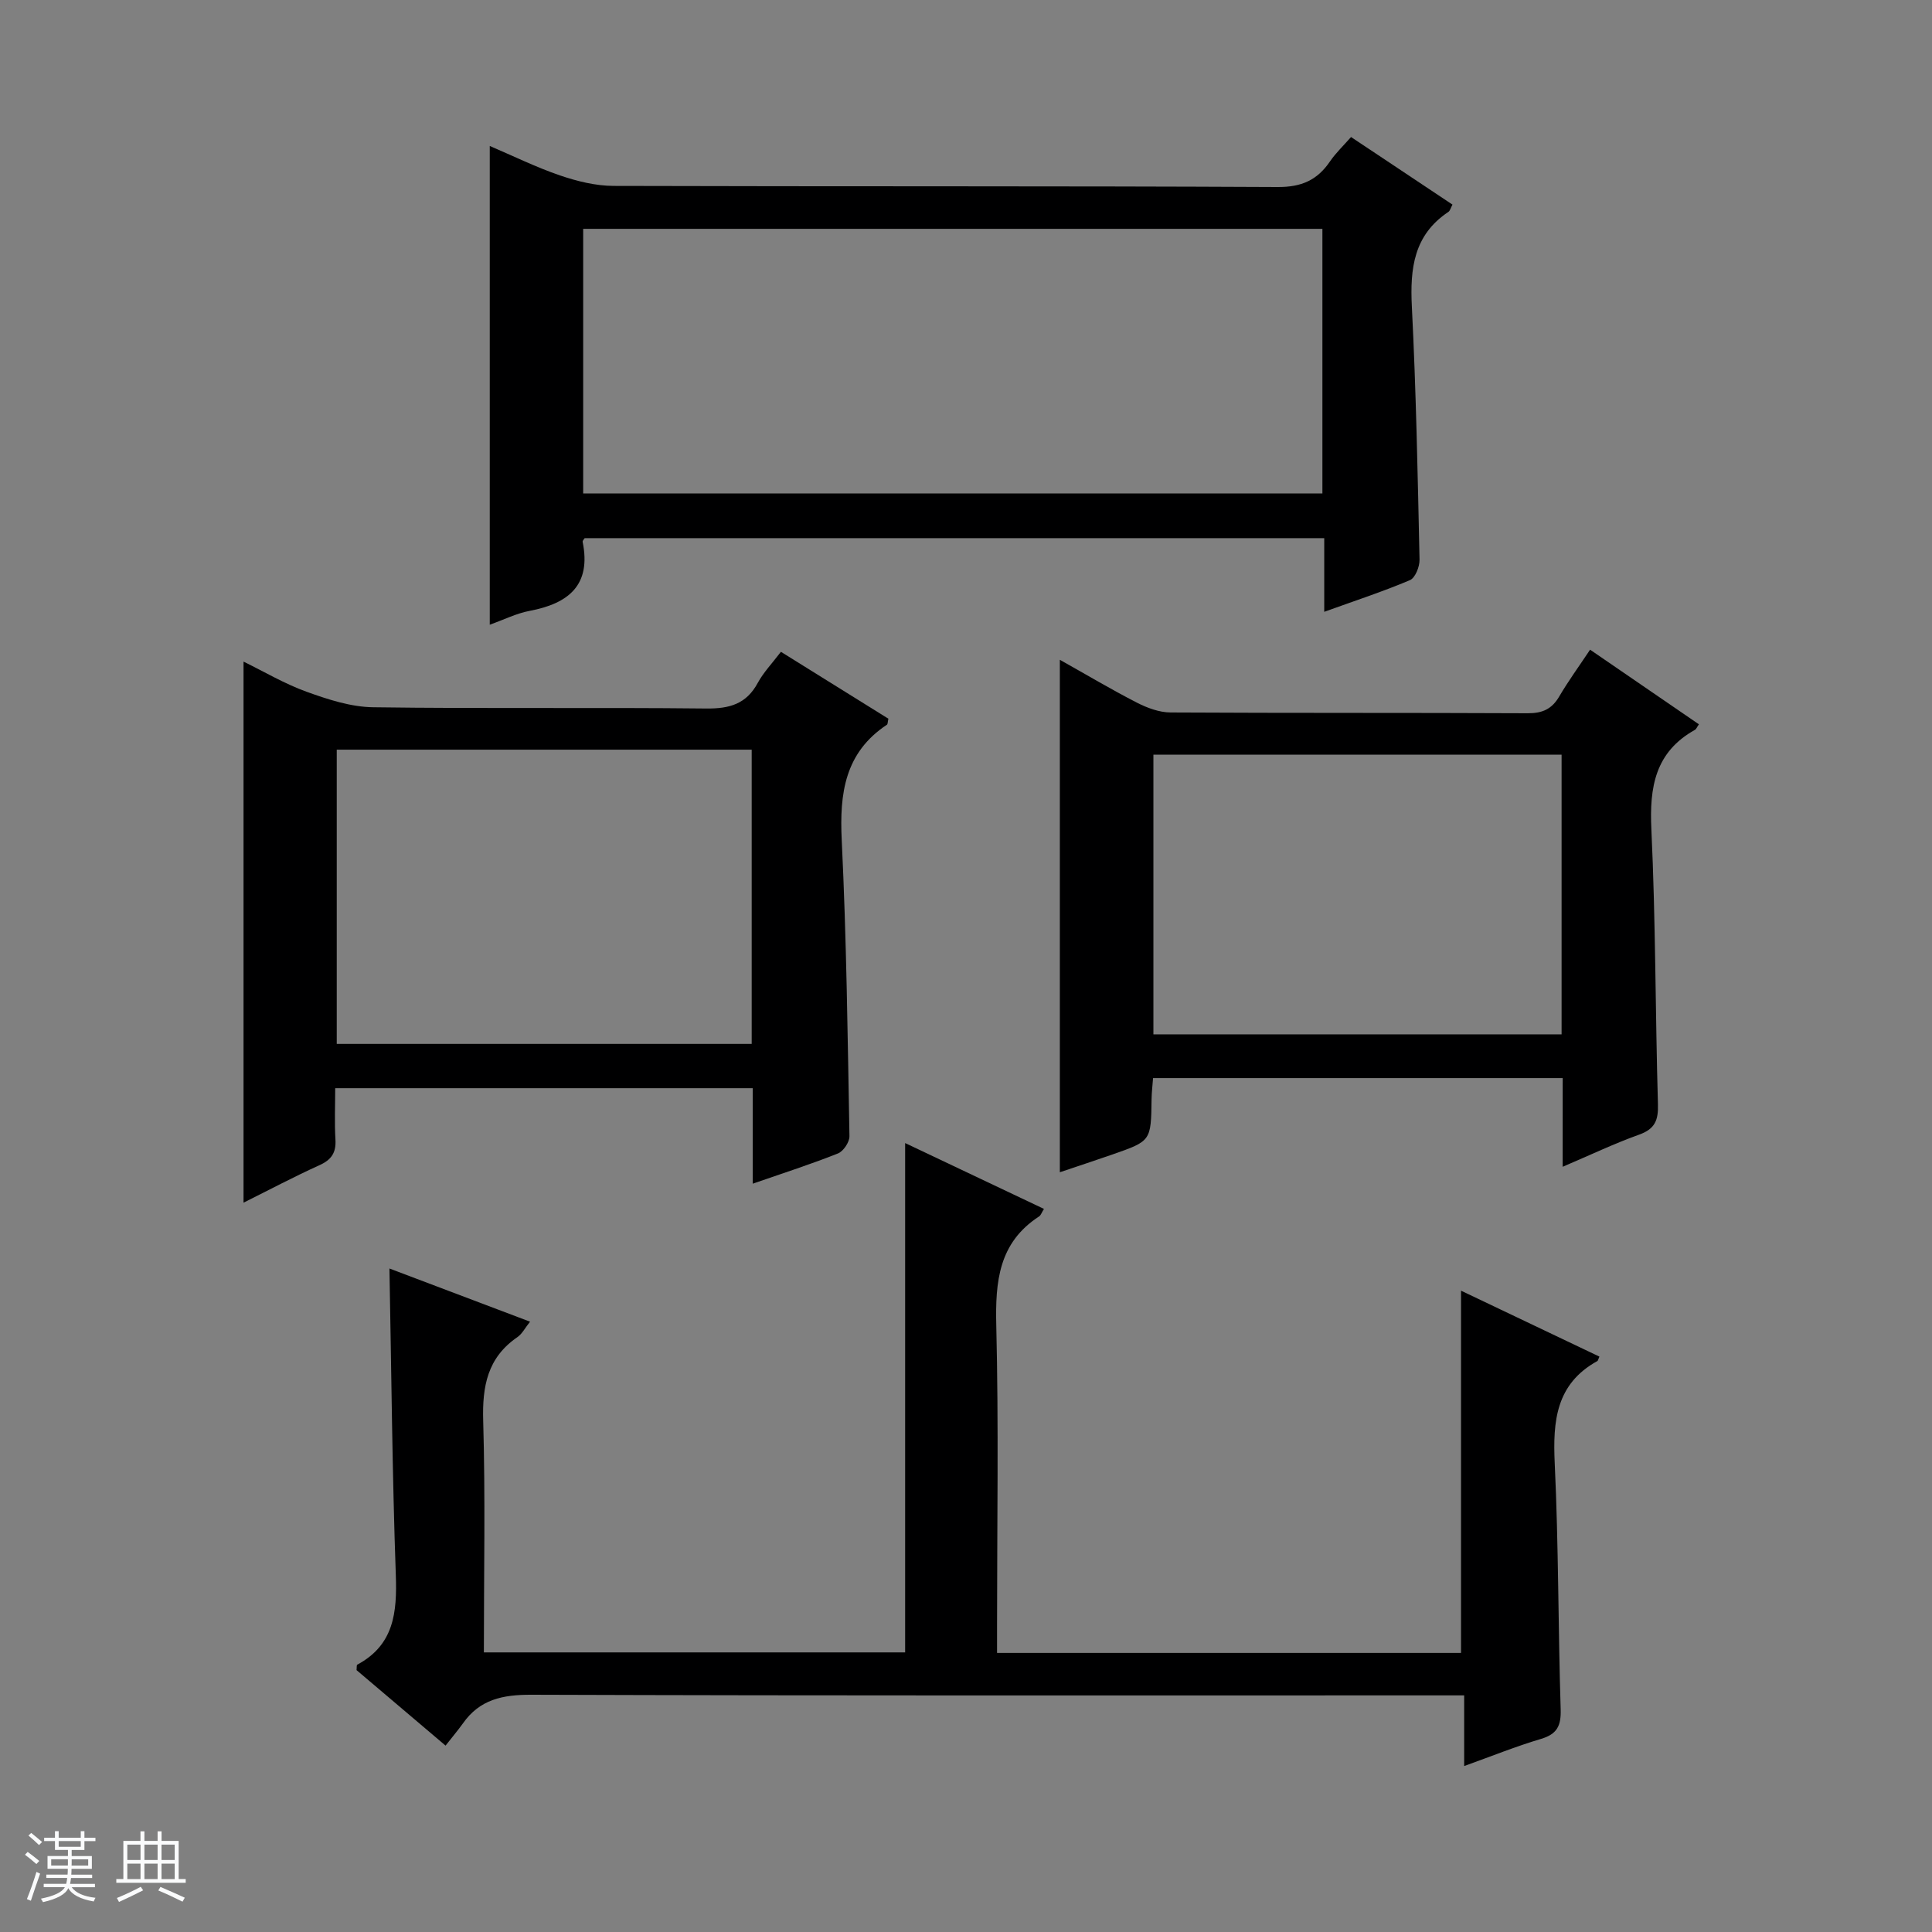
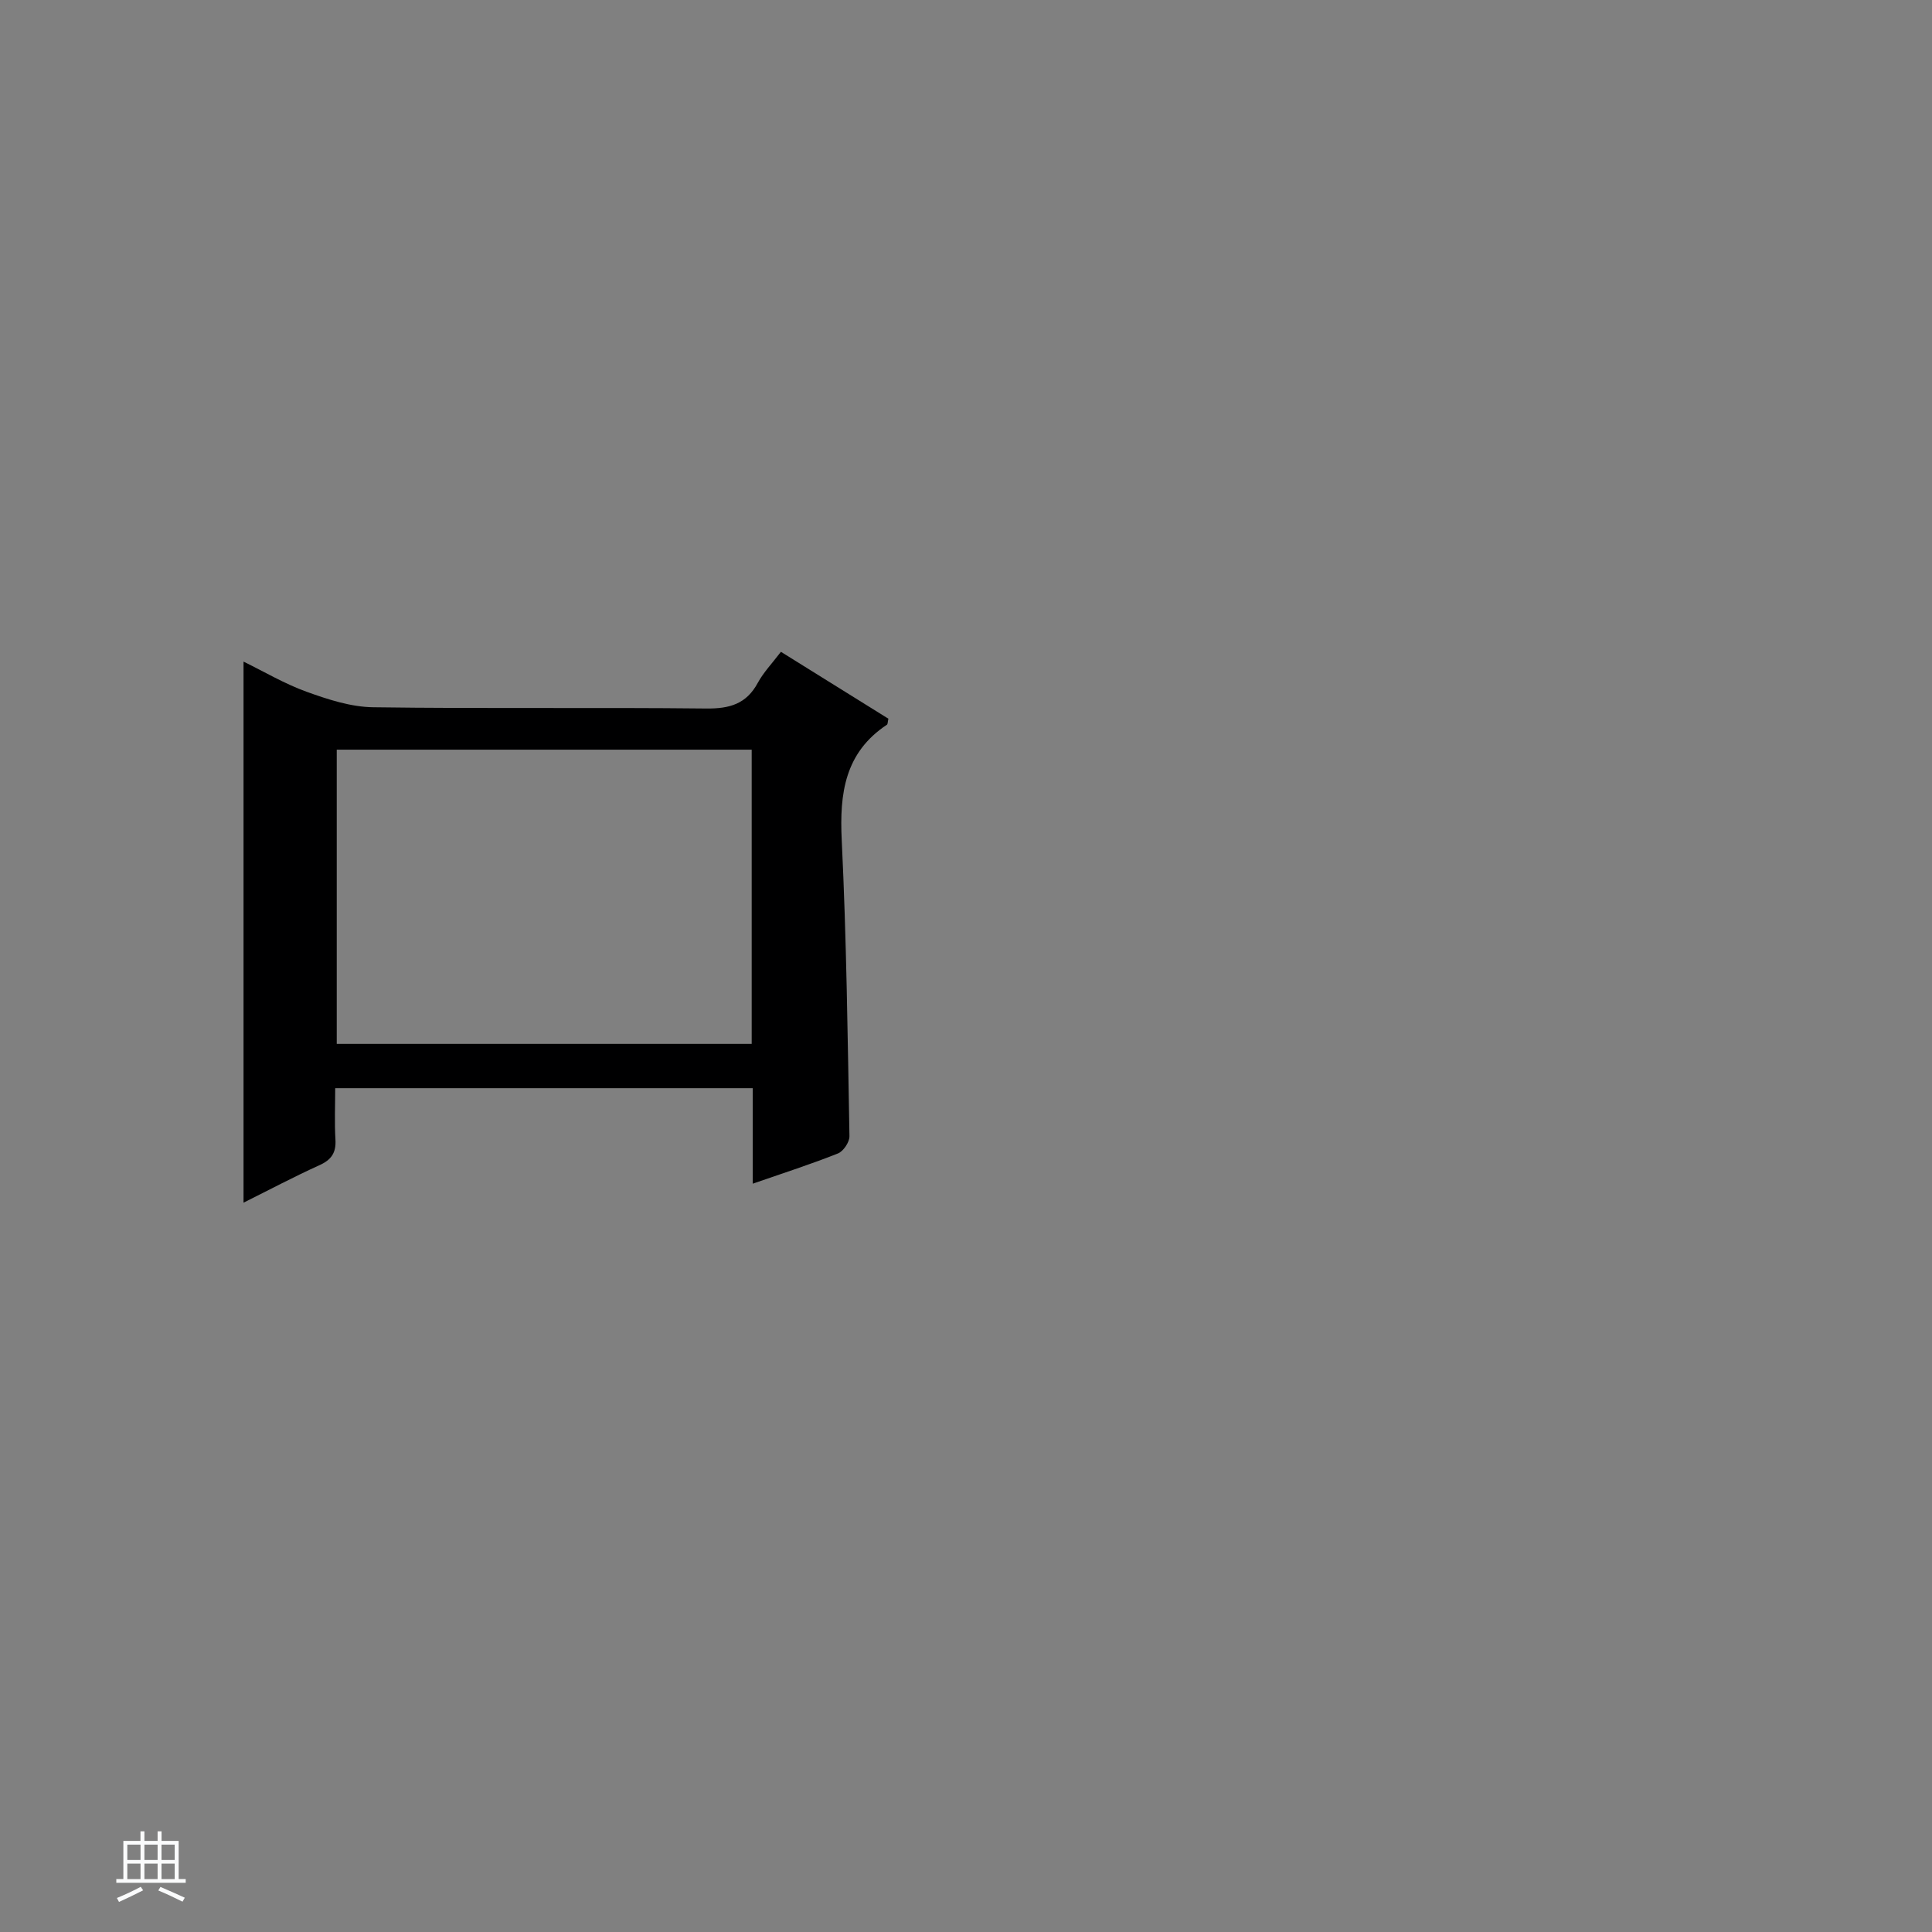
<svg xmlns="http://www.w3.org/2000/svg" enable-background="new 0 0 400 400" viewBox="0 0 400 400">
  <rect x="0" y="0" width="400" height="400" fill="#808080" stroke="none" />
-   <path d="m5.17 384 .56-.58c.85.61 1.65 1.24 2.4 1.87l-.59.64c-.84-.73-1.63-1.38-2.37-1.93m1.22 9.53-.82-.34c.71-1.76 1.37-3.64 1.98-5.63.24.13.5.25.76.36-.6 1.67-1.24 3.54-1.92 5.61m-.5-13.5.57-.54c.56.44 1.31 1.06 2.26 1.87l-.64.64c-.68-.66-1.41-1.32-2.19-1.97m3.25.46h2.24v-1.36h.77v1.36h4.57v-1.36h.76v1.36h2.28v.69h-2.28v1.84h-2.64v1.26h4.18v2.64h-4.21c0 .45-.02.86-.05 1.21h4.32v.69h-4.38c-.04.34-.1.75-.19 1.22h5.15v.69h-4.82c.87 1.19 2.51 1.92 4.93 2.19-.17.31-.3.57-.37.76-2.77-.49-4.52-1.41-5.26-2.76-.56 1.26-2.3 2.23-5.24 2.9-.12-.24-.26-.48-.43-.72 2.73-.55 4.38-1.34 4.96-2.38h-4.38v-.69h4.65c.1-.38.17-.79.21-1.22h-4.32v-.69h4.4c.03-.34.05-.75.05-1.21h-4.2v-2.64h4.23v-1.26h-2.69v-1.84h-2.24zm1.46 4.46v1.29h3.45c.01-.4.02-.57.01-.53v-.32-.45h-3.46zm1.55-2.59h4.57v-1.19h-4.57zm6.11 2.59h-3.42v.77c-.01.19-.01.37-.02.53h3.44z" fill="#fafbfc" />
  <path d="m32.63 379.16h.82v1.98h3.54v7.89h1.46v.78h-14.37v-.78h1.46v-7.89h3.54v-1.98h.82v1.98h2.73zm-3.49 11.48.5.73c-1.61.82-3.28 1.63-5 2.41-.13-.27-.28-.55-.44-.82 1.75-.72 3.4-1.49 4.94-2.32m-2.78-5.55h2.73v-3.18h-2.73zm0 3.95h2.73v-3.2h-2.73zm3.54-3.95h2.73v-3.18h-2.73zm0 3.95h2.73v-3.2h-2.73zm7.89 4.68c-1.84-.92-3.51-1.7-5.02-2.32l.45-.73c1.89.8 3.57 1.55 5.04 2.23zm-1.62-11.81h-2.73v3.18h2.73zm-2.73 7.13h2.73v-3.2h-2.73v3.19z" fill="#fafbfc" />
  <g fill="#000001">
-     <path d="m92.25 361.41c-6.86-5.82-12.69-10.76-18.43-15.63.06-.54-.01-1.05.15-1.13 7.61-4.08 8.25-10.81 7.98-18.55-.74-20.93-.91-41.87-1.32-63.47 9.61 3.63 19.11 7.23 29.11 11.01-1.03 1.29-1.63 2.52-2.62 3.2-6.2 4.25-7.29 10.17-7.08 17.31.46 15.81.14 31.64.14 47.96h87.22c0-35.03 0-69.93 0-105.45 9.65 4.57 19.13 9.07 28.74 13.63-.48.76-.64 1.32-1.01 1.56-8.37 5.44-9.08 13.48-8.86 22.6.5 20.65.16 41.33.16 61.99v5.78h96.06c0-24.92 0-49.65 0-75 9.66 4.6 19.16 9.13 28.65 13.65-.28.63-.3.85-.41.91-8.59 4.74-9.25 12.43-8.84 21.21.8 16.95.7 33.95 1.23 50.91.1 3.38-.71 5.12-4.07 6.12-5.21 1.55-10.28 3.6-15.91 5.62 0-5.04 0-9.48 0-14.63-2.28 0-4.2 0-6.12 0-62.33 0-124.66.08-186.99-.13-5.95-.02-10.7.95-14.2 5.95-1.07 1.49-2.27 2.89-3.58 4.58z" />
-     <path d="m101.4 129.34c0-33.29 0-65.86 0-99.12 4.89 2.09 9.62 4.42 14.57 6.11 3.53 1.2 7.36 2.15 11.07 2.16 45.83.14 91.66 0 137.48.23 4.94.03 8.2-1.42 10.84-5.3 1.19-1.74 2.76-3.23 4.36-5.05 7.19 4.79 14.08 9.38 21 13.99-.37.68-.49 1.28-.86 1.52-7.16 4.78-7.95 11.71-7.55 19.62.88 17.44 1.21 34.91 1.59 52.37.03 1.45-.89 3.77-1.98 4.24-5.62 2.38-11.44 4.28-17.75 6.56 0-5.34 0-10.09 0-15.25-51.3 0-102.18 0-153.12 0-.11.19-.46.51-.42.76 1.82 8.98-2.93 12.77-10.96 14.29-2.73.51-5.3 1.81-8.27 2.87zm172.39-81.96c-51.29 0-102.15 0-153.05 0v54.78h153.05c0-18.4 0-36.38 0-54.78z" />
    <path d="m155.84 245.07c0-6.91 0-13.19 0-19.77-28.75 0-57.15 0-86.44 0 0 3.51-.16 7.09.05 10.64.16 2.73-.84 4.19-3.33 5.31-5.26 2.38-10.36 5.09-15.7 7.75 0-37.42 0-74.41 0-112.02 4.32 2.11 8.56 4.63 13.11 6.26 4.41 1.59 9.13 3.13 13.74 3.19 22.98.32 45.97.01 68.95.26 4.81.05 8.3-.92 10.67-5.31 1.17-2.16 2.94-4 4.79-6.43 7.53 4.69 14.94 9.3 22.25 13.85-.15.67-.12 1.12-.3 1.24-8.72 5.78-9.83 14.2-9.36 23.88.99 20.42 1.23 40.87 1.6 61.32.02 1.21-1.25 3.11-2.36 3.56-5.53 2.21-11.22 4.03-17.67 6.27zm-86.12-28.94h85.91c0-20.55 0-40.64 0-60.92-28.74 0-57.17 0-85.91 0z" />
-     <path d="m323.54 223.21c-28.5 0-56.45 0-84.81 0-.11 1.5-.29 2.94-.31 4.38-.12 8.62-.1 8.63-7.98 11.39-3.73 1.3-7.48 2.53-11.01 3.72 0-35.28 0-70.34 0-106.1 5.38 3.02 10.59 6.12 15.96 8.88 2.13 1.09 4.64 2.02 6.98 2.03 24.65.14 49.31.04 73.96.16 3.02.01 4.97-.87 6.49-3.47 1.84-3.14 4-6.1 6.39-9.69 7.66 5.25 15.09 10.35 22.53 15.45-.44.64-.56 1.01-.81 1.14-8.25 4.6-9.45 11.84-9.03 20.62.89 18.94.81 37.93 1.36 56.9.1 3.33-.63 5.13-3.91 6.3-5.11 1.83-10.03 4.18-15.82 6.65.01-6.65.01-12.41.01-18.36zm-84.74-66.97v57.91h84.51c0-19.51 0-38.59 0-57.91-28.19 0-56.09 0-84.51 0z" />
  </g>
</svg>